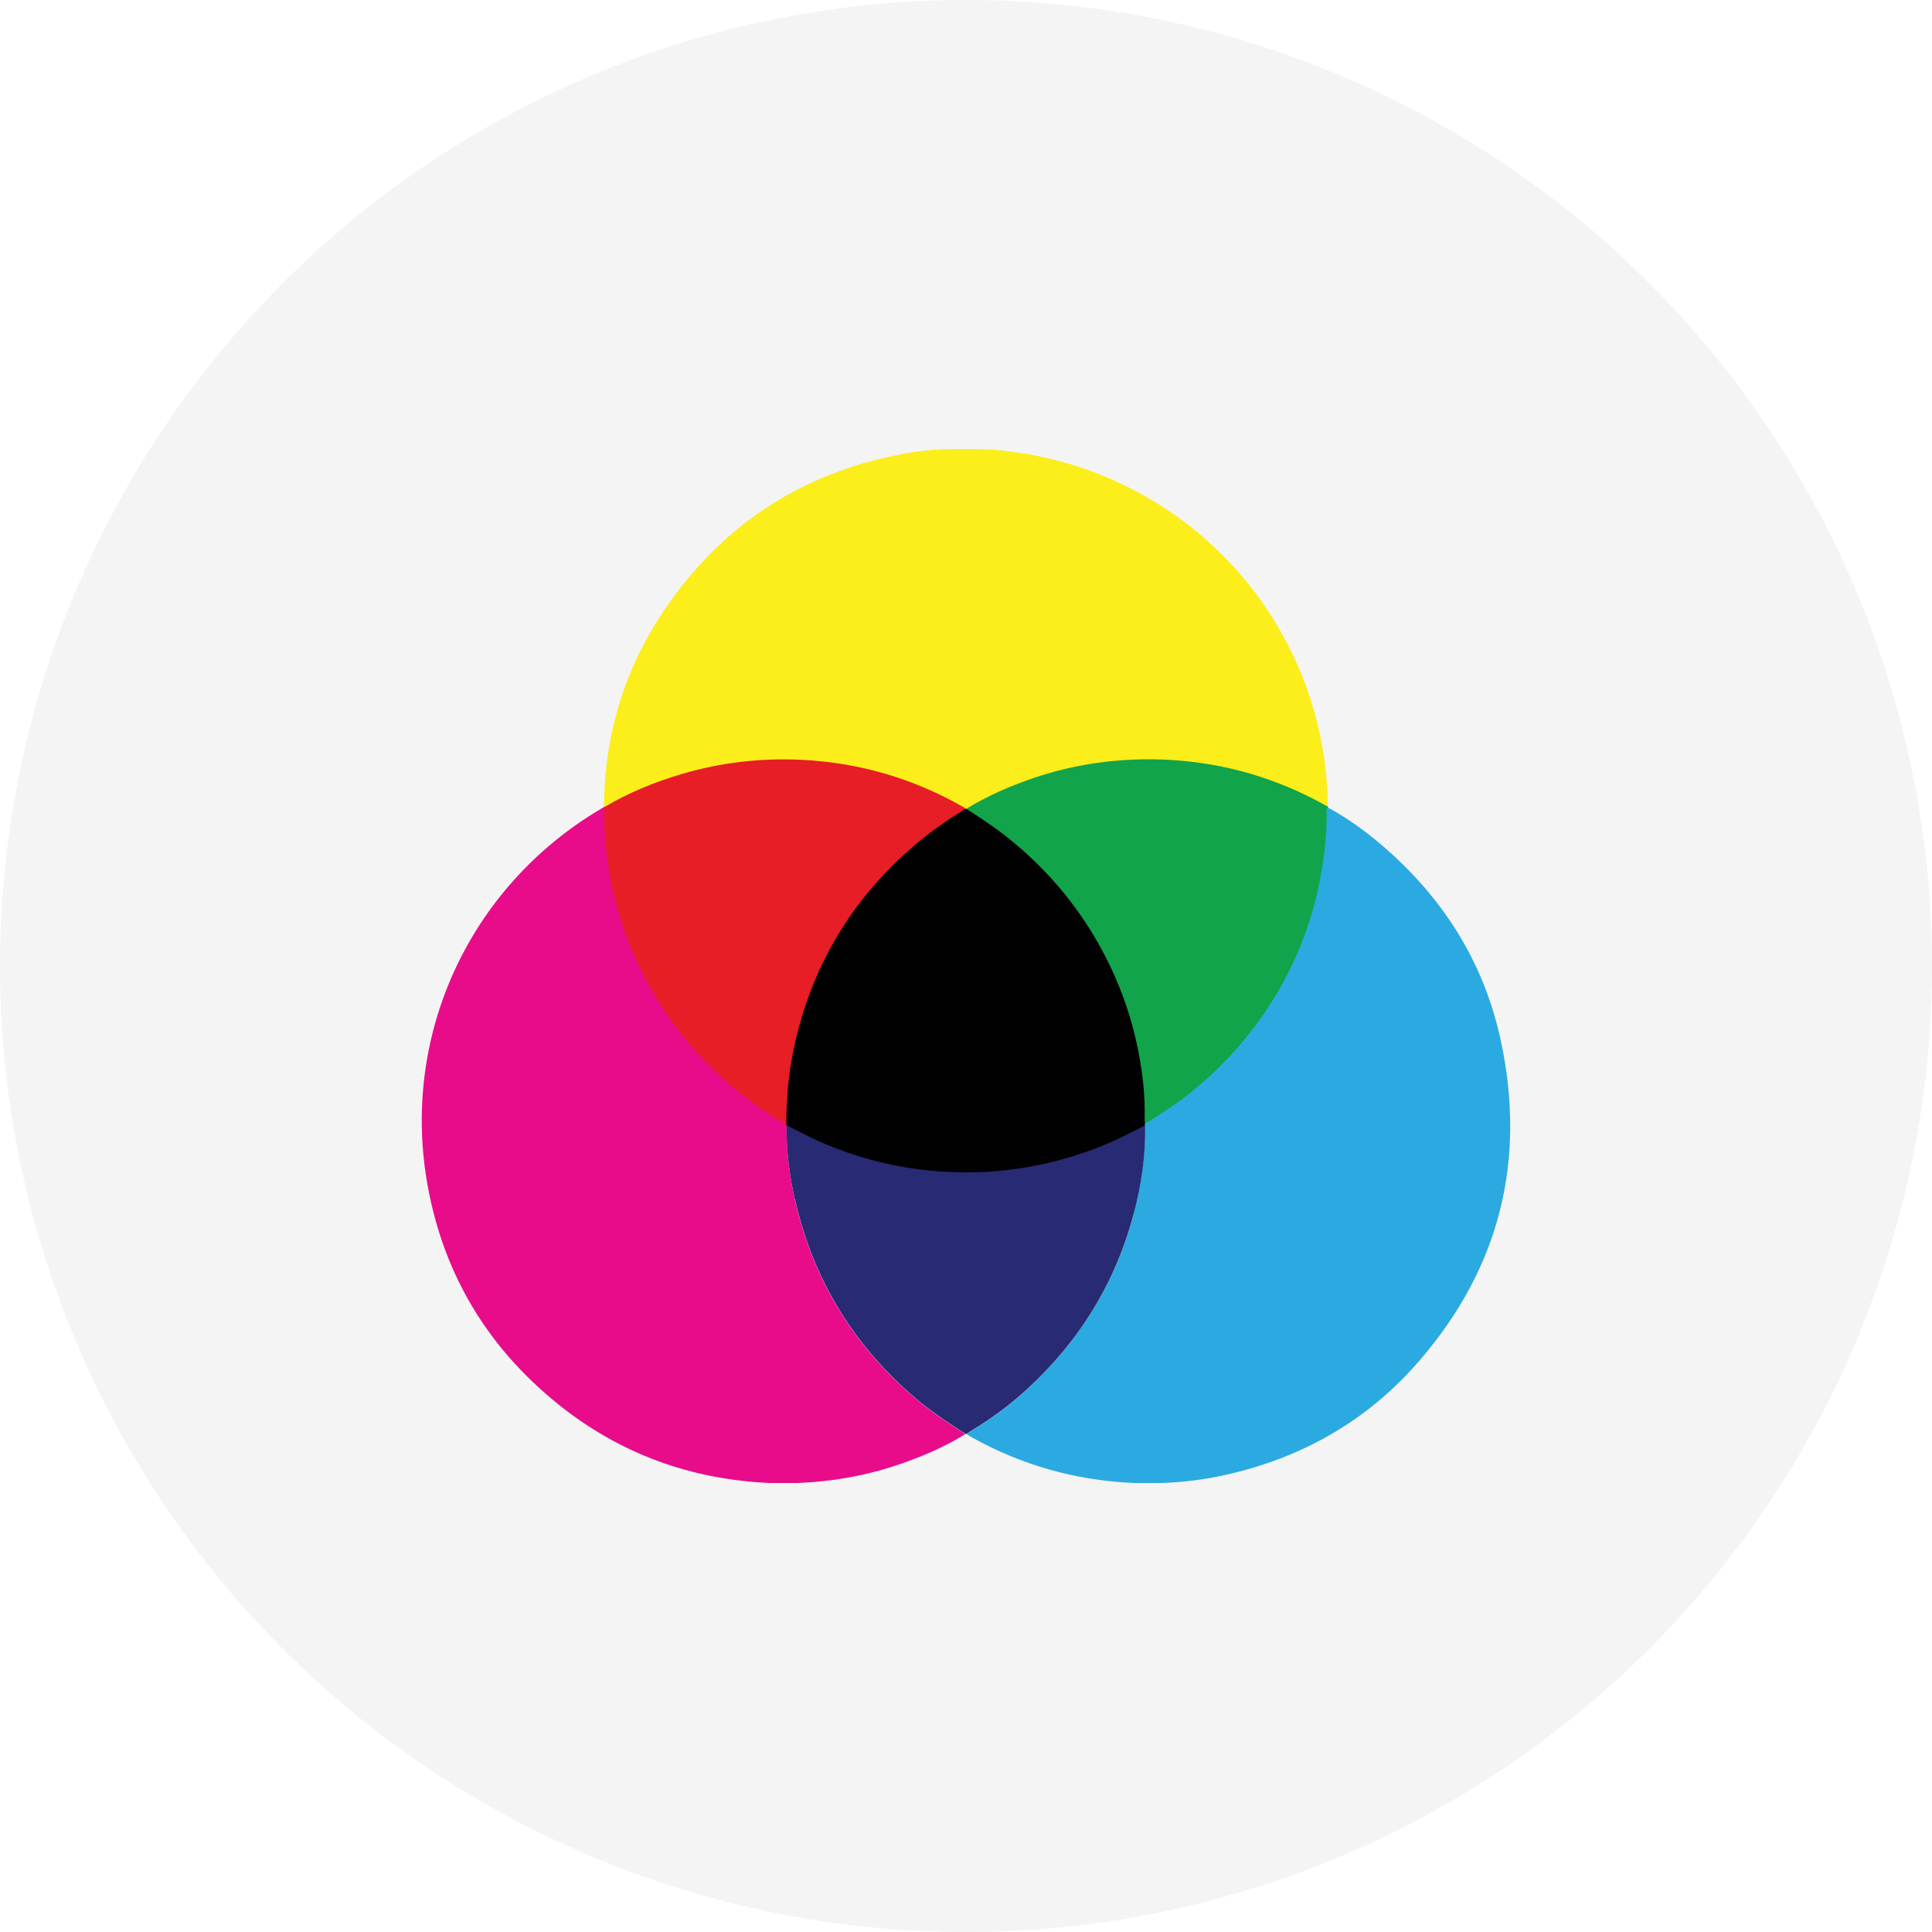
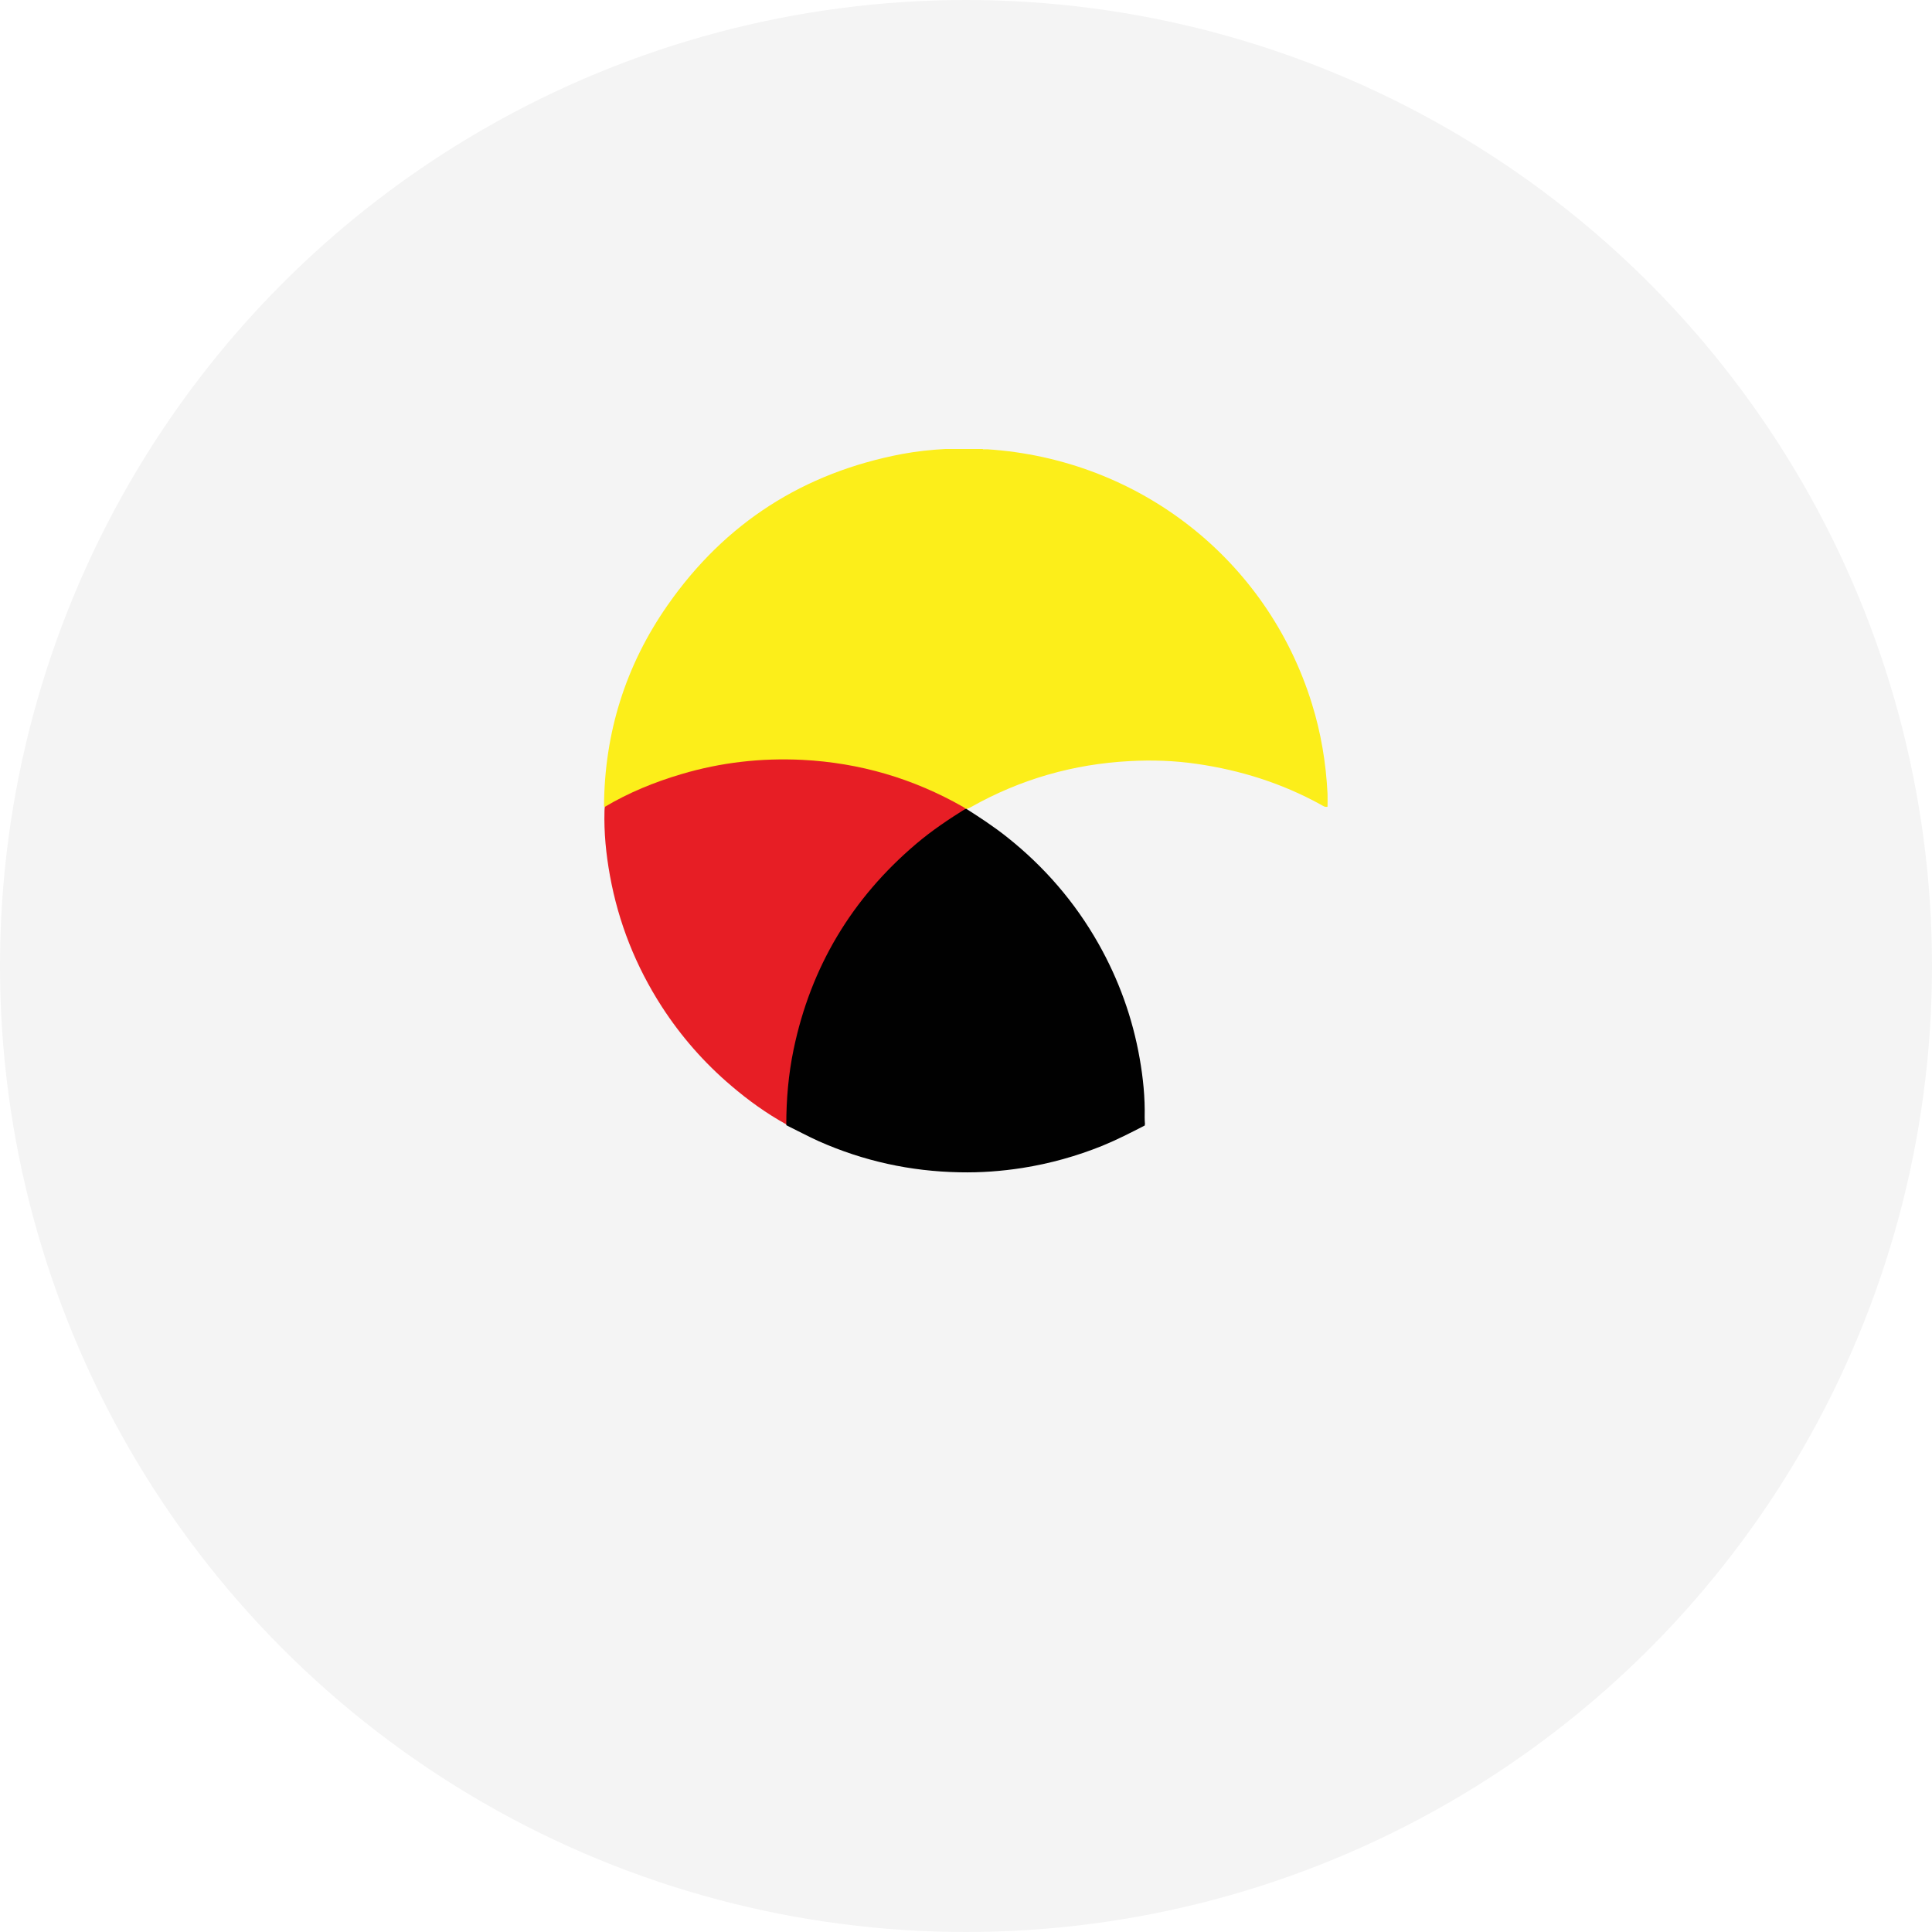
<svg xmlns="http://www.w3.org/2000/svg" width="142" height="142" viewBox="0 0 142 142" fill="none">
  <circle cx="71" cy="71" r="71" fill="#F4F4F4" />
  <path d="M72.249 33.023C72.362 33.023 72.465 33.023 72.579 33.023C83.73 33.752 93.148 41.137 96.42 51.712C97.093 53.866 97.458 56.077 97.572 58.333C97.583 58.652 97.572 58.971 97.572 59.291C97.378 59.347 97.23 59.222 97.081 59.142C94.231 57.57 91.187 56.612 87.971 56.145C86.33 55.906 84.676 55.849 83.034 55.94C78.907 56.157 75.031 57.262 71.416 59.291C71.302 59.359 71.188 59.416 71.051 59.462C71.017 59.462 70.983 59.462 70.937 59.462C70.401 59.245 69.923 58.926 69.409 58.664C66.525 57.251 63.492 56.362 60.3 56.031C58.954 55.895 57.597 55.86 56.252 55.929C53.014 56.1 49.89 56.806 46.925 58.128C46.173 58.459 45.443 58.835 44.714 59.211C44.622 59.256 44.542 59.313 44.428 59.291C44.428 59.291 44.406 59.279 44.394 59.268C44.428 53.855 45.979 48.897 49.08 44.464C53.299 38.425 59.08 34.732 66.32 33.365C67.369 33.171 68.418 33.057 69.489 33C69.672 33 69.843 33 70.025 33C70.629 33 71.234 33 71.827 33C71.963 33 72.089 33 72.226 33L72.249 33.023Z" fill="#FCEE1A" />
-   <path d="M97.606 59.347C97.606 61.023 97.481 62.687 97.185 64.339C96.512 68.02 95.121 71.427 93.012 74.516C90.743 77.843 87.858 80.521 84.38 82.561C84.323 82.595 84.266 82.618 84.198 82.641C84.004 82.538 84.073 82.344 84.084 82.196C84.13 80.76 83.981 79.347 83.742 77.934C83.206 74.812 82.146 71.883 80.561 69.137C79.227 66.812 77.562 64.749 75.601 62.937C74.302 61.729 72.888 60.658 71.36 59.735C71.234 59.655 71.063 59.609 71.052 59.427C72.591 58.493 74.233 57.775 75.932 57.194C79.181 56.088 82.534 55.666 85.943 55.849C90.024 56.077 93.844 57.194 97.413 59.188C97.47 59.222 97.527 59.245 97.595 59.268C97.595 59.279 97.606 59.302 97.618 59.325L97.606 59.347Z" fill="#11A44A" />
-   <path d="M83.333 89.205C81.987 94.276 79.342 98.572 75.477 102.128C74.223 103.279 72.866 104.282 71.407 105.159C71.281 105.227 71.167 105.319 71.042 105.398C71.156 105.467 71.258 105.546 71.372 105.615C75.101 107.7 79.091 108.817 83.356 108.999C84.04 108.999 84.735 108.999 85.419 108.999C86.981 108.942 88.532 108.749 90.06 108.407C95.738 107.142 100.561 104.384 104.346 99.985C110.241 93.159 112.202 85.239 110.298 76.441C109.043 70.629 105.976 65.854 101.439 62.014C100.241 61 98.976 60.099 97.596 59.347C97.448 59.484 97.505 59.655 97.505 59.814C97.516 61.068 97.402 62.31 97.209 63.552C96.581 67.689 95.065 71.461 92.636 74.88C91.063 77.091 89.193 79.005 87.05 80.658C86.115 81.376 85.111 81.991 84.131 82.618C84.108 82.641 84.097 82.675 84.085 82.698C84.108 82.698 84.131 82.698 84.154 82.698C84.211 84.908 83.88 87.062 83.321 89.193L83.333 89.205Z" fill="#2BAAE2" />
-   <path d="M31.465 87.325C32.674 93.775 35.889 99.063 40.986 103.177C45.535 106.846 50.768 108.749 56.617 109C57.279 109 57.952 109 58.613 109C61.212 108.897 63.755 108.442 66.218 107.587C67.871 107.017 69.467 106.322 70.961 105.399C69.843 104.692 68.737 103.974 67.723 103.142C62.9 99.2 59.776 94.197 58.407 88.111C58.008 86.333 57.792 84.533 57.815 82.71C57.826 82.71 57.849 82.698 57.86 82.687C57.86 82.664 57.837 82.641 57.826 82.618C57.735 82.504 57.598 82.447 57.473 82.368C55.306 81.069 53.345 79.507 51.623 77.65C49.708 75.587 48.135 73.296 46.96 70.744C45.353 67.268 44.486 63.621 44.52 59.781C44.52 59.633 44.543 59.473 44.463 59.325C44.452 59.325 44.429 59.302 44.418 59.291C44.338 59.348 44.258 59.405 44.167 59.45C34.43 65.205 29.379 76.237 31.465 87.325Z" fill="#E80B8A" />
-   <path d="M58.417 88.1C59.785 94.185 62.91 99.188 67.732 103.131C68.758 103.963 69.853 104.681 70.97 105.387C70.993 105.387 71.016 105.387 71.039 105.387C71.153 105.308 71.278 105.228 71.404 105.148C72.863 104.27 74.22 103.268 75.474 102.117C79.339 98.573 81.984 94.276 83.33 89.194C83.888 87.074 84.219 84.909 84.162 82.698C84.139 82.698 84.117 82.698 84.094 82.698C83.854 82.675 83.683 82.835 83.489 82.937C81.973 83.758 80.388 84.396 78.746 84.909C76.375 85.638 73.935 85.991 71.449 86.06C70.868 86.082 70.275 86.025 69.693 86.003C68.28 85.969 66.889 85.763 65.509 85.478C62.932 84.943 60.492 84.031 58.189 82.755C58.087 82.698 57.984 82.629 57.858 82.664C57.847 82.664 57.824 82.664 57.813 82.686C57.79 84.51 58.007 86.31 58.406 88.088L58.417 88.1Z" fill="#282A74" />
-   <path d="M84.165 82.709C83.128 83.245 82.102 83.769 81.019 84.214C79.126 84.977 77.165 85.524 75.147 85.843C73.619 86.082 72.068 86.197 70.518 86.162C66.926 86.094 63.483 85.342 60.188 83.883C59.378 83.518 58.603 83.097 57.805 82.709C57.805 82.686 57.793 82.675 57.782 82.652C57.622 82.162 57.691 81.661 57.725 81.171C57.793 80.043 57.907 78.926 58.101 77.809C58.626 74.88 59.595 72.111 61.031 69.513C61.875 67.986 62.867 66.55 63.984 65.216C65.478 63.45 67.177 61.9 69.07 60.567C69.56 60.225 70.061 59.906 70.575 59.587C70.689 59.519 70.803 59.45 70.939 59.439C70.962 59.439 70.985 59.439 71.008 59.439C72.045 60.1 73.072 60.772 74.029 61.536C76.766 63.712 79.012 66.311 80.733 69.353C82.227 71.997 83.242 74.812 83.766 77.798C84.017 79.222 84.165 80.669 84.131 82.117C84.131 82.288 84.142 82.47 84.154 82.641C84.154 82.664 84.131 82.686 84.12 82.709H84.165Z" fill="#010101" />
+   <path d="M84.165 82.709C83.128 83.245 82.102 83.769 81.019 84.214C79.126 84.977 77.165 85.524 75.147 85.843C73.619 86.082 72.068 86.197 70.518 86.162C66.926 86.094 63.483 85.342 60.188 83.883C59.378 83.518 58.603 83.097 57.805 82.709C57.805 82.686 57.793 82.675 57.782 82.652C57.622 82.162 57.691 81.661 57.725 81.171C57.793 80.043 57.907 78.926 58.101 77.809C58.626 74.88 59.595 72.111 61.031 69.513C61.875 67.986 62.867 66.55 63.984 65.216C65.478 63.45 67.177 61.9 69.07 60.567C69.56 60.225 70.061 59.906 70.575 59.587C70.962 59.439 70.985 59.439 71.008 59.439C72.045 60.1 73.072 60.772 74.029 61.536C76.766 63.712 79.012 66.311 80.733 69.353C82.227 71.997 83.242 74.812 83.766 77.798C84.017 79.222 84.165 80.669 84.131 82.117C84.131 82.288 84.142 82.47 84.154 82.641C84.154 82.664 84.131 82.686 84.12 82.709H84.165Z" fill="#010101" />
  <path d="M70.972 59.439C69.718 60.225 68.487 61.045 67.347 62.014C62.615 66.025 59.593 71.062 58.328 77.137C57.952 78.948 57.792 80.783 57.792 82.641C56.344 81.843 54.999 80.874 53.745 79.803C51.761 78.117 50.05 76.168 48.637 73.98C46.733 71.028 45.456 67.815 44.828 64.35C44.543 62.778 44.384 61.194 44.429 59.598C44.429 59.496 44.441 59.404 44.452 59.302C46.219 58.253 48.112 57.478 50.085 56.897C52.992 56.031 55.956 55.701 58.978 55.849C63.185 56.065 67.119 57.216 70.779 59.302C70.847 59.336 70.904 59.393 70.972 59.427V59.439Z" fill="#E71E25" />
</svg>